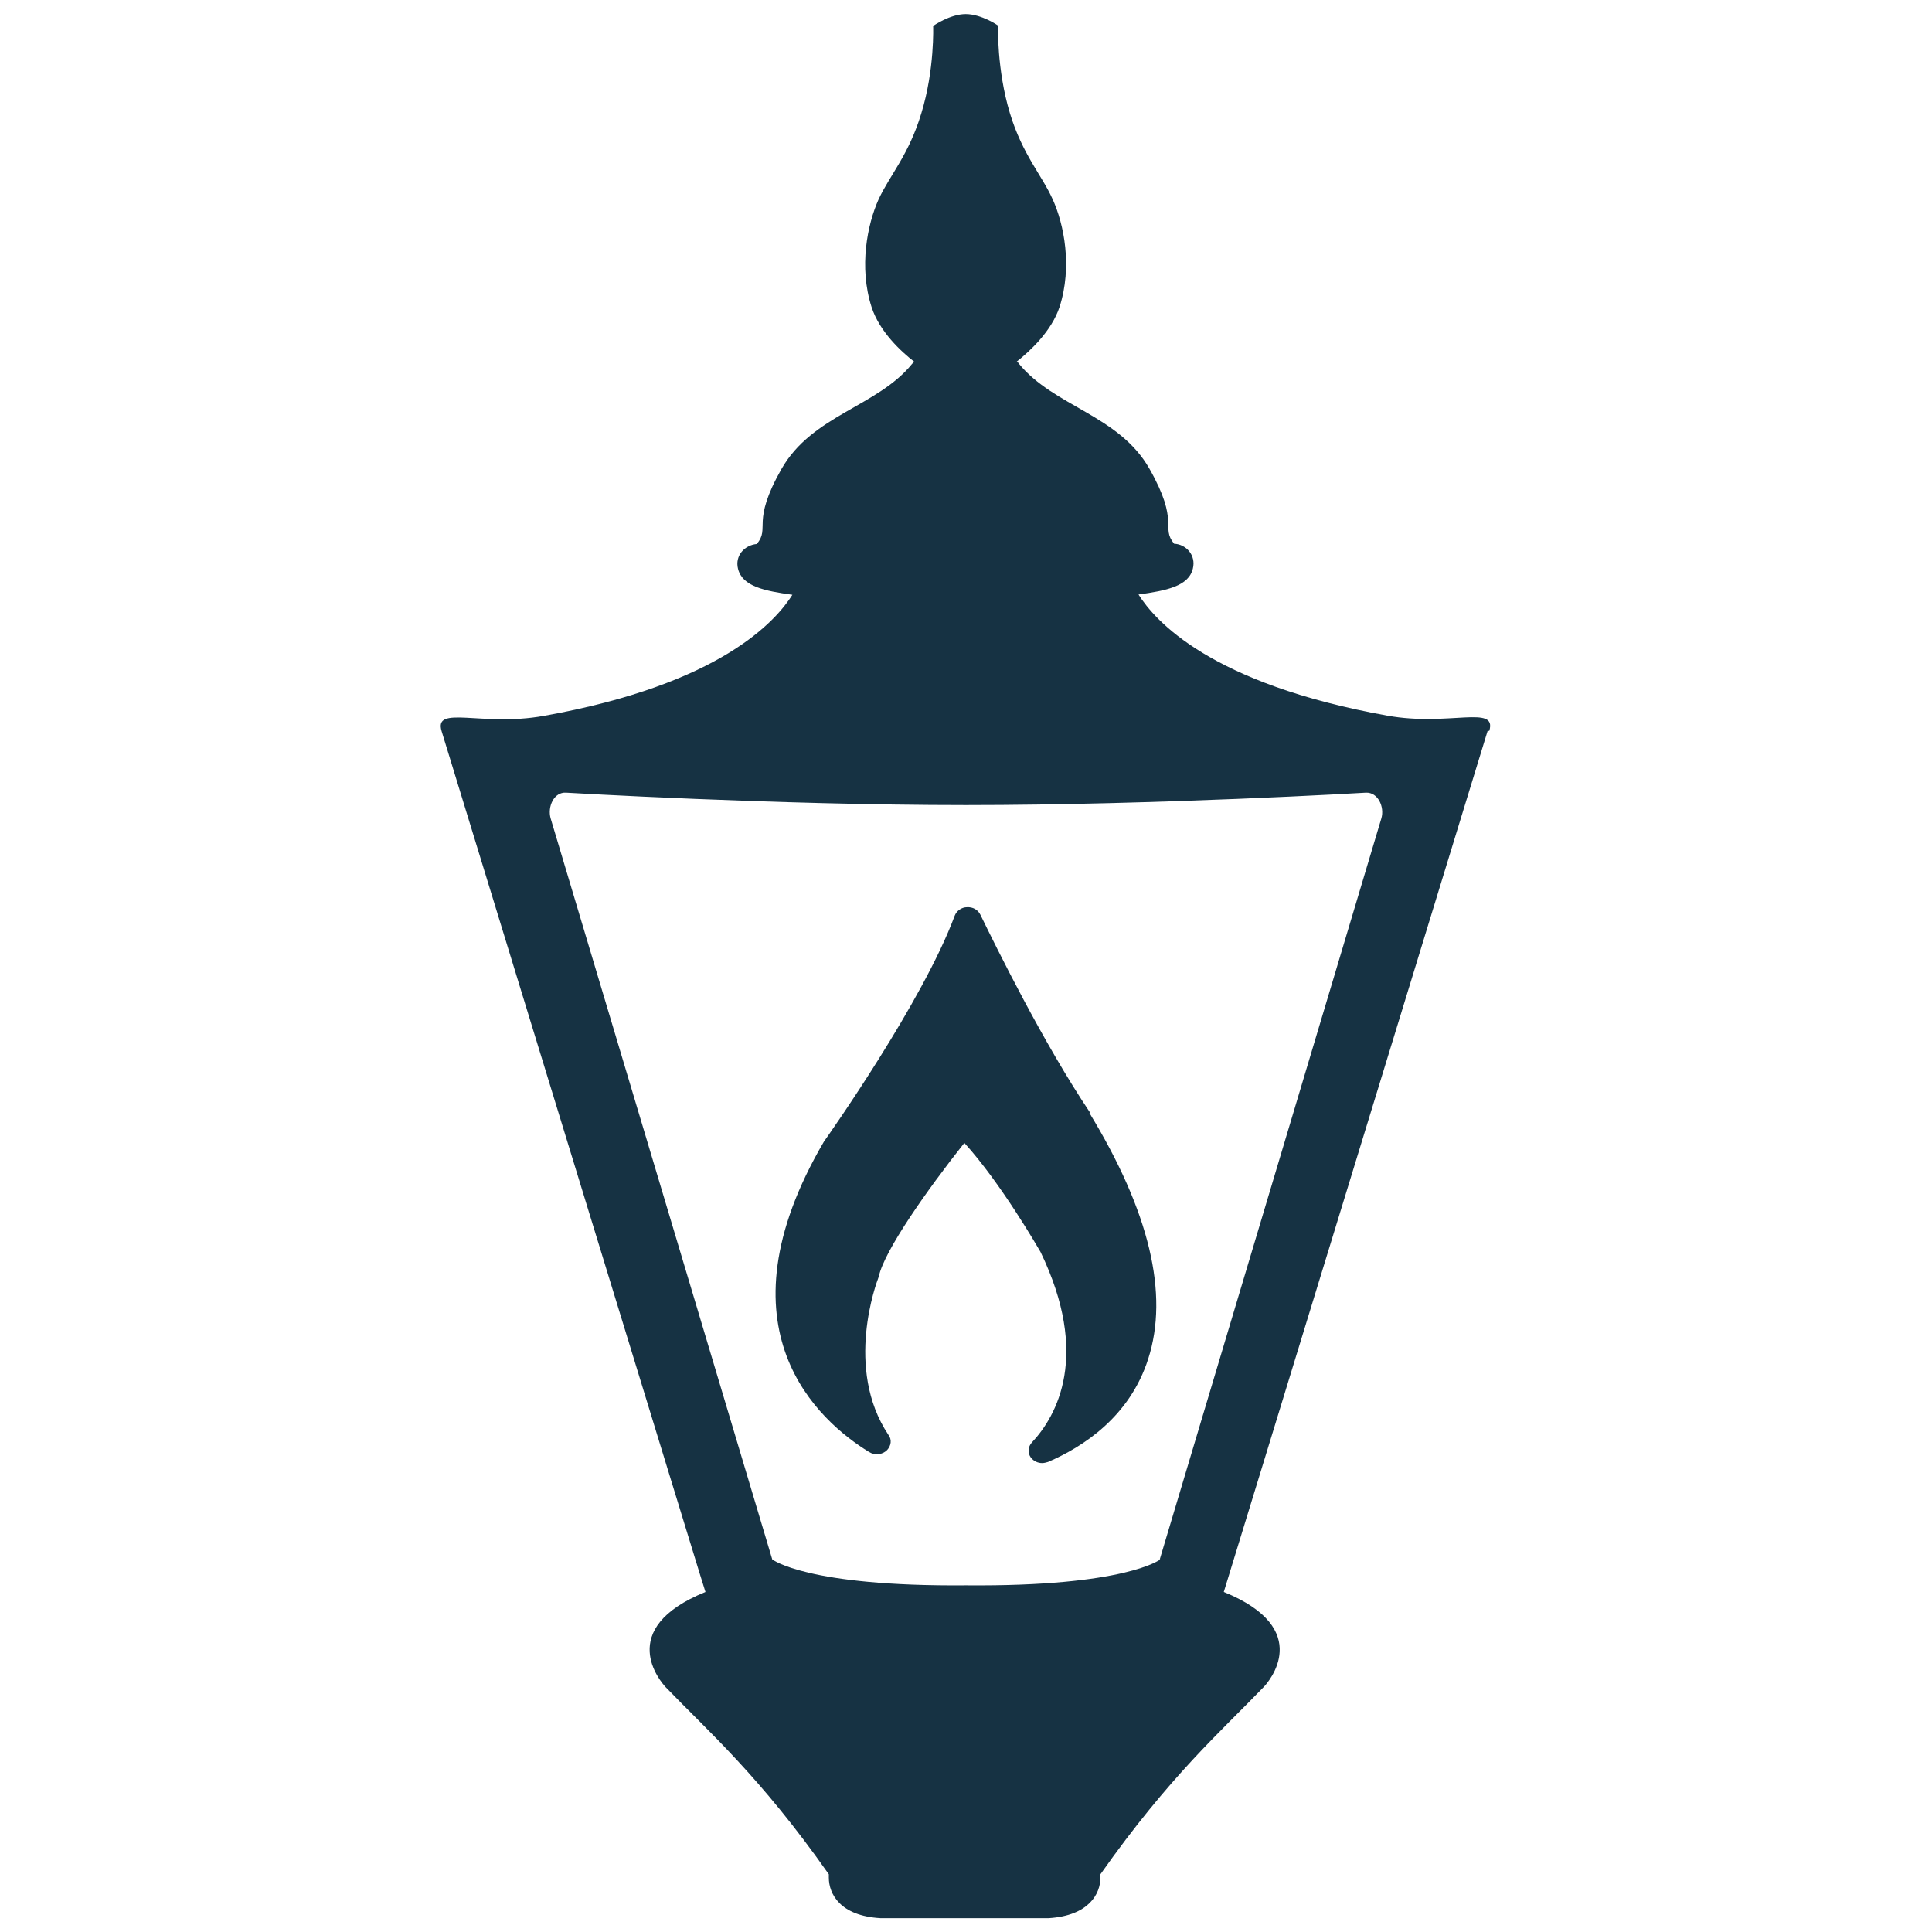
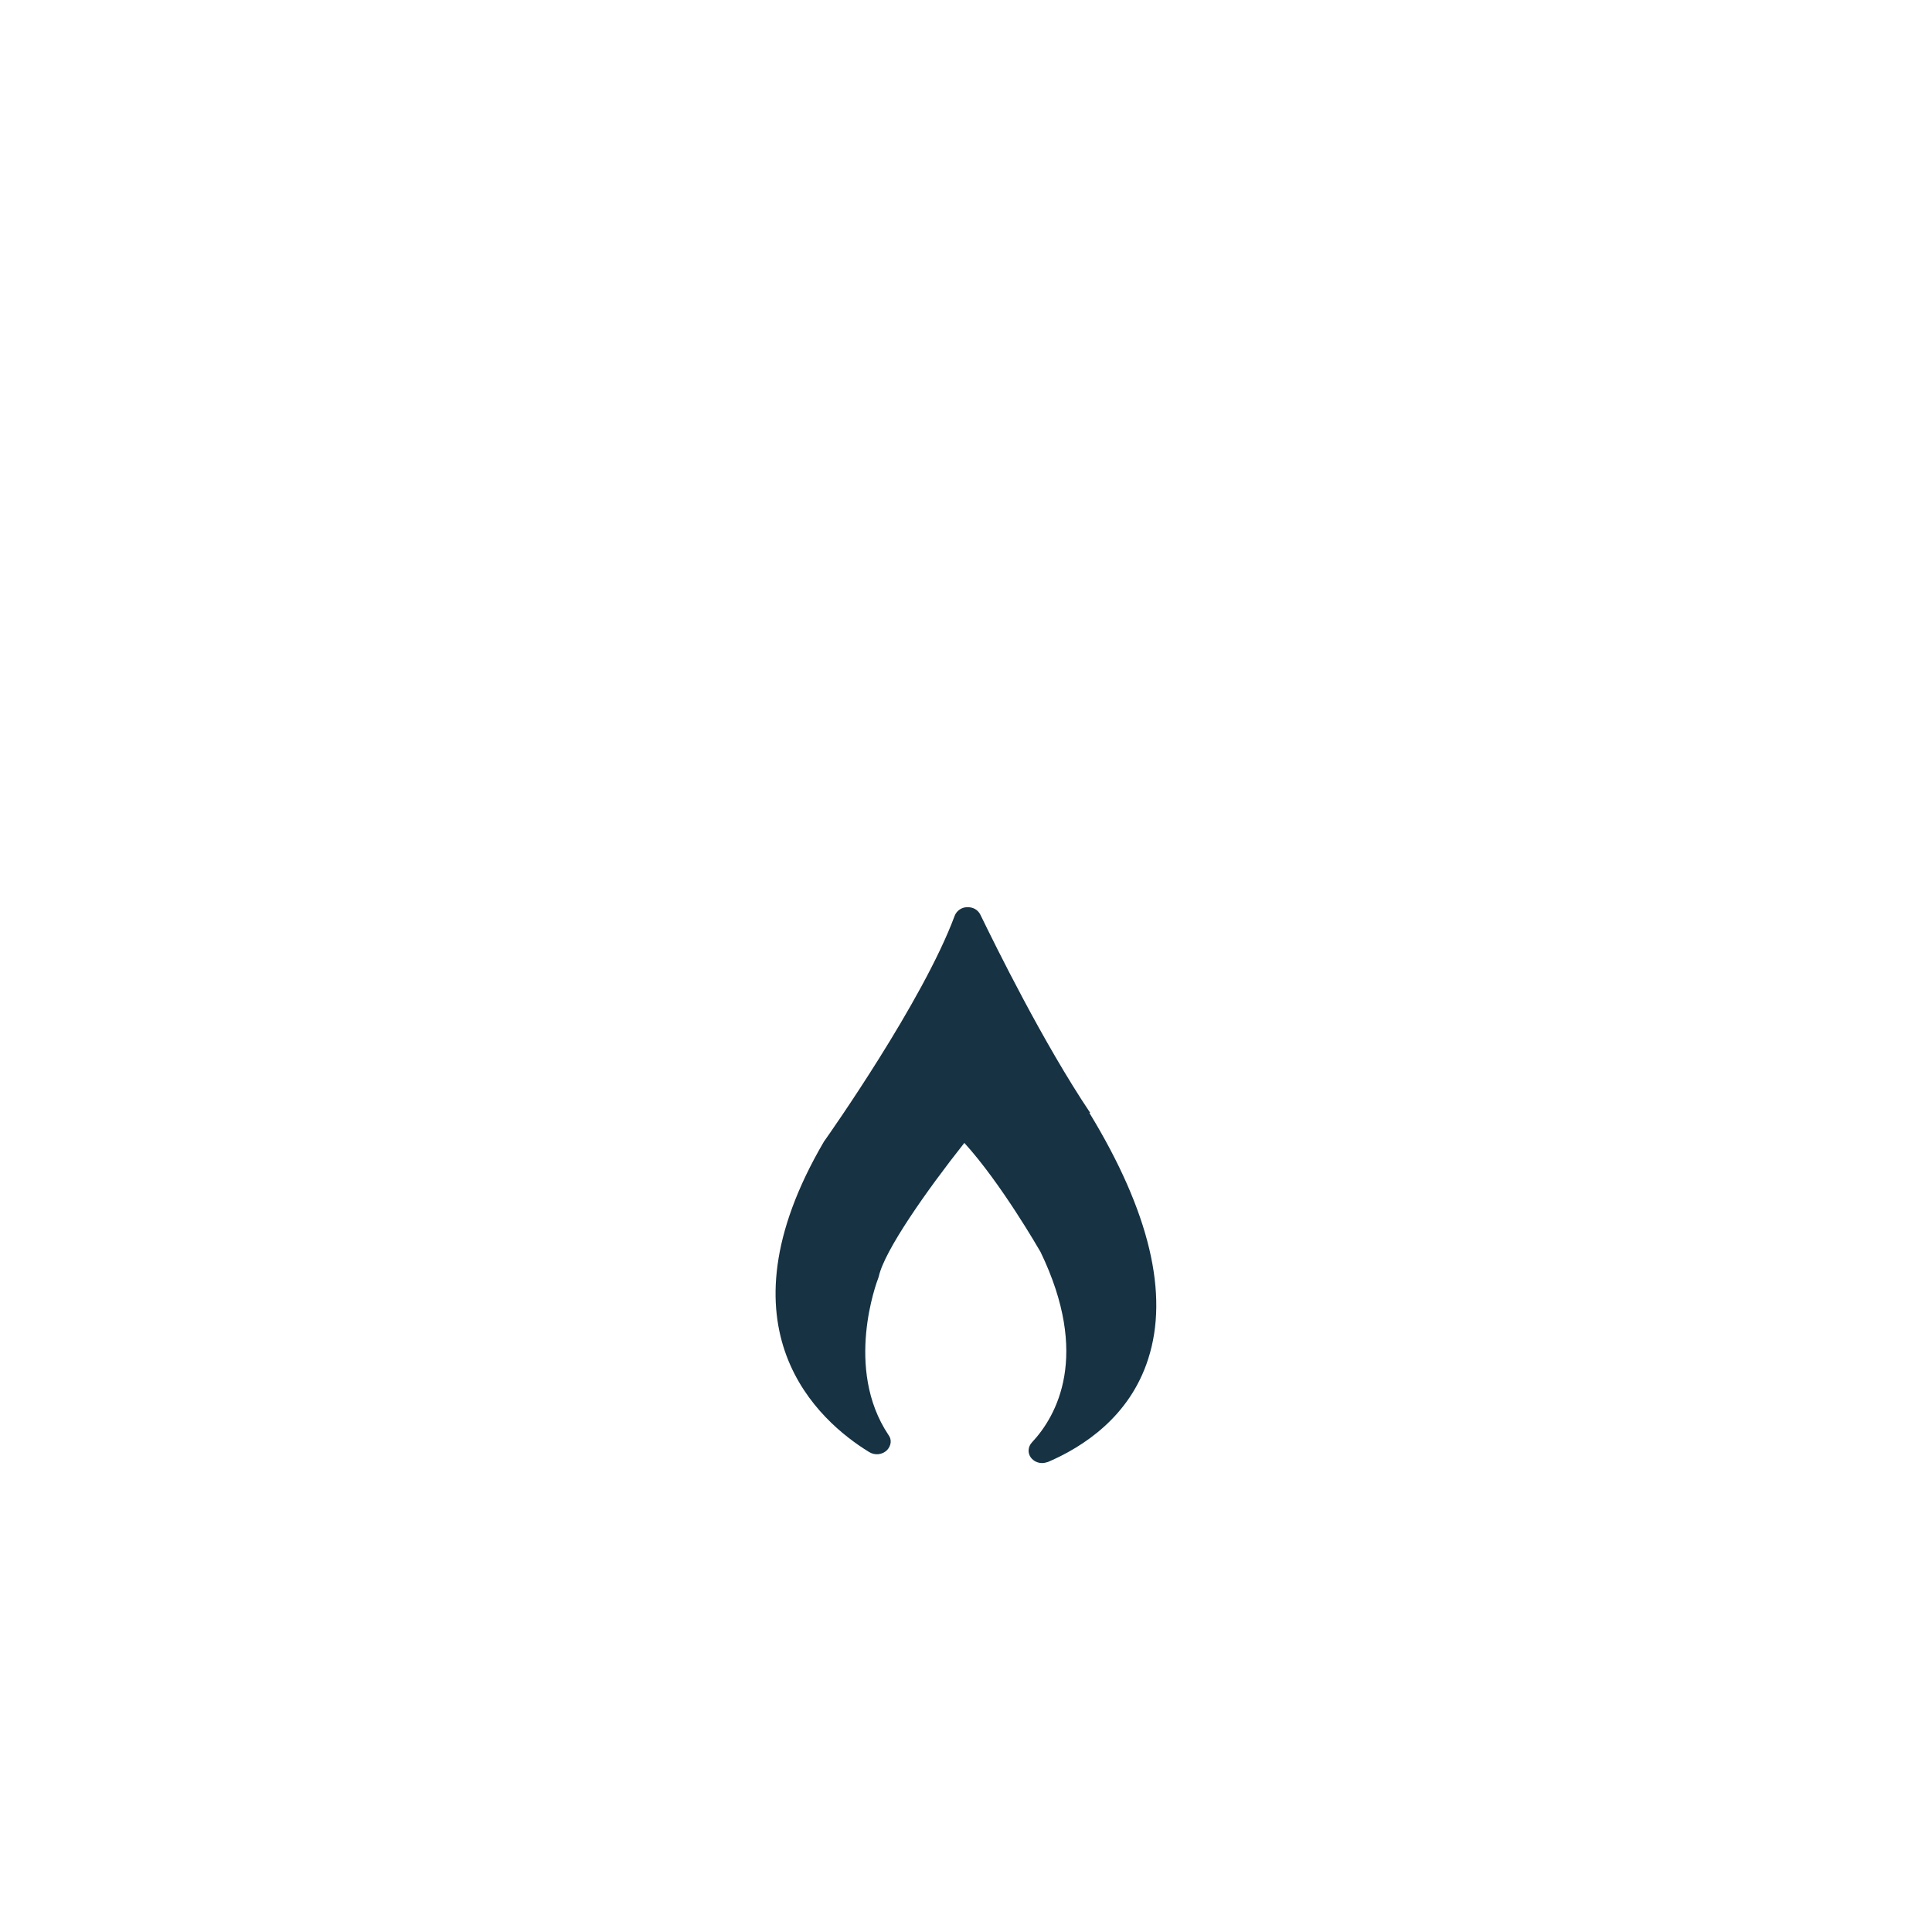
<svg xmlns="http://www.w3.org/2000/svg" id="Layer_1" viewBox="0 0 70 70">
  <defs>
    <style>.cls-1{fill:#163243;}</style>
  </defs>
  <path class="cls-1" d="M39.5,40.32c-1.71-2.55-3.41-6.01-3.98-7.18-.09-.18-.27-.28-.48-.27-.2,0-.38.13-.45.31-1.15,3.1-4.56,7.93-4.7,8.13l-.03.04c-4,6.82-.18,10.15,1.63,11.26.21.13.48.1.65-.07.15-.16.18-.38.05-.55-1.61-2.41-.42-5.55-.37-5.68l.02-.06c.2-.93,1.73-3.11,3.1-4.84,1.33,1.46,2.7,3.85,2.76,3.95,1.81,3.75.59,5.94-.31,6.9-.15.16-.16.39-.04.55.1.13.25.2.41.2.07,0,.14-.02.21-.04,1.28-.55,2.96-1.64,3.63-3.73.76-2.35.05-5.34-2.13-8.92" />
-   <path class="cls-1" d="M42.04,56.5s-1.24.99-7.03.94c-5.79.05-7.03-.94-7.03-.94l-8.03-26.85c-.12-.42.12-.96.56-.93,0,0,7.58.45,14.49.45s14.49-.45,14.49-.45c.44-.02.68.52.56.93,0,0-8.03,26.85-8.03,26.85ZM53.96,26.48c.29-.96-1.46-.15-3.69-.55-6.45-1.16-8.43-3.46-9.02-4.39,1.01-.14,1.82-.3,1.97-.94.12-.48-.24-.88-.68-.9-.5-.61.22-.75-.89-2.71-1.11-1.96-3.46-2.25-4.74-3.82,0-.02-.04-.04-.07-.07.48-.38,1.26-1.1,1.55-1.98.47-1.46.16-3-.25-3.9-.4-.89-1.09-1.61-1.55-3.12-.48-1.59-.43-3.17-.43-3.17.02,0-.6-.42-1.17-.42s-1.18.43-1.18.43c0,0,.06,1.58-.43,3.17-.46,1.52-1.14,2.23-1.55,3.12-.4.89-.72,2.44-.25,3.9.29.89,1.07,1.61,1.55,1.98-.04.03-.06.05-.08.07-1.26,1.56-3.62,1.85-4.74,3.82-1.11,1.96-.39,2.11-.89,2.71-.44.04-.8.42-.68.9.16.64.96.8,1.97.94-.59.93-2.57,3.24-9.02,4.39-2.24.4-3.98-.41-3.69.55,9.21,30.07,9.55,31.18,9.56,31.19h0c-3.3,1.34-1.61,3.27-1.44,3.45,0,0,.02.02.03.03,1.47,1.53,3.38,3.19,5.88,6.75v.12c0,.59.41,1.39,1.88,1.47h6.08c1.47-.09,1.88-.89,1.88-1.47v-.12c2.5-3.55,4.41-5.22,5.88-6.75,0,0,.02-.02.03-.03.18-.18,1.86-2.11-1.44-3.45h0s.35-1.13,9.56-31.2" />
</svg>